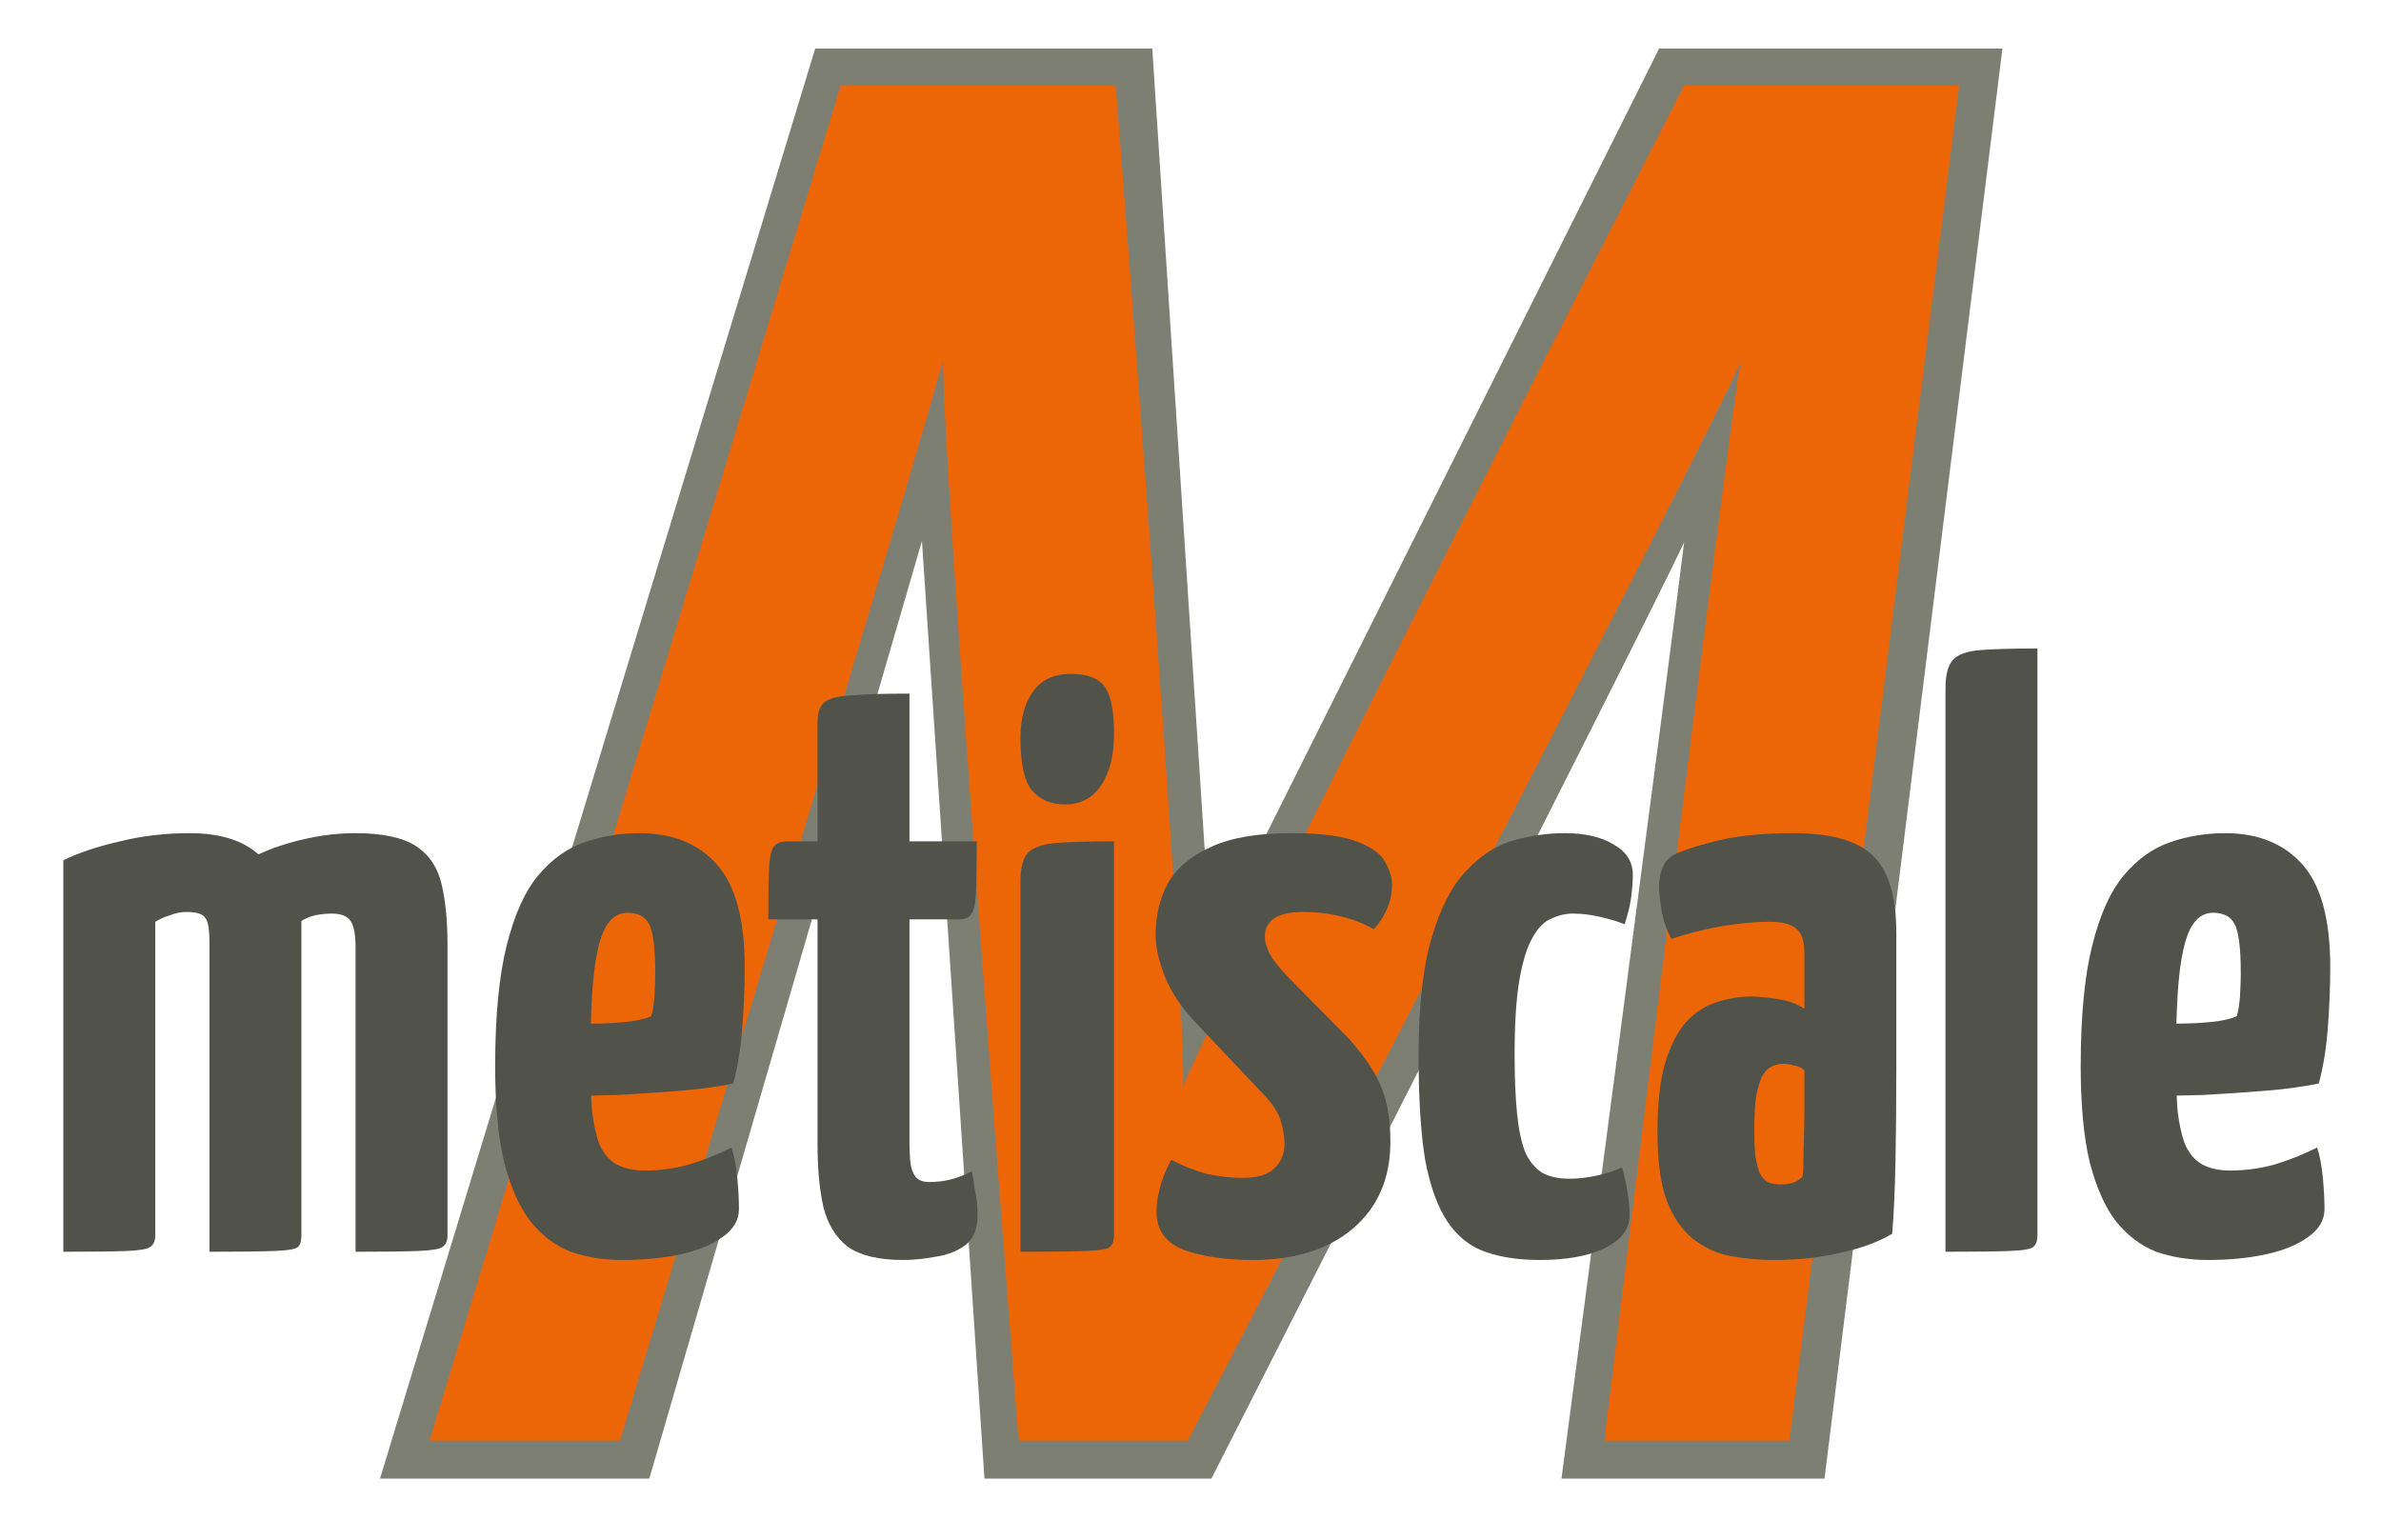
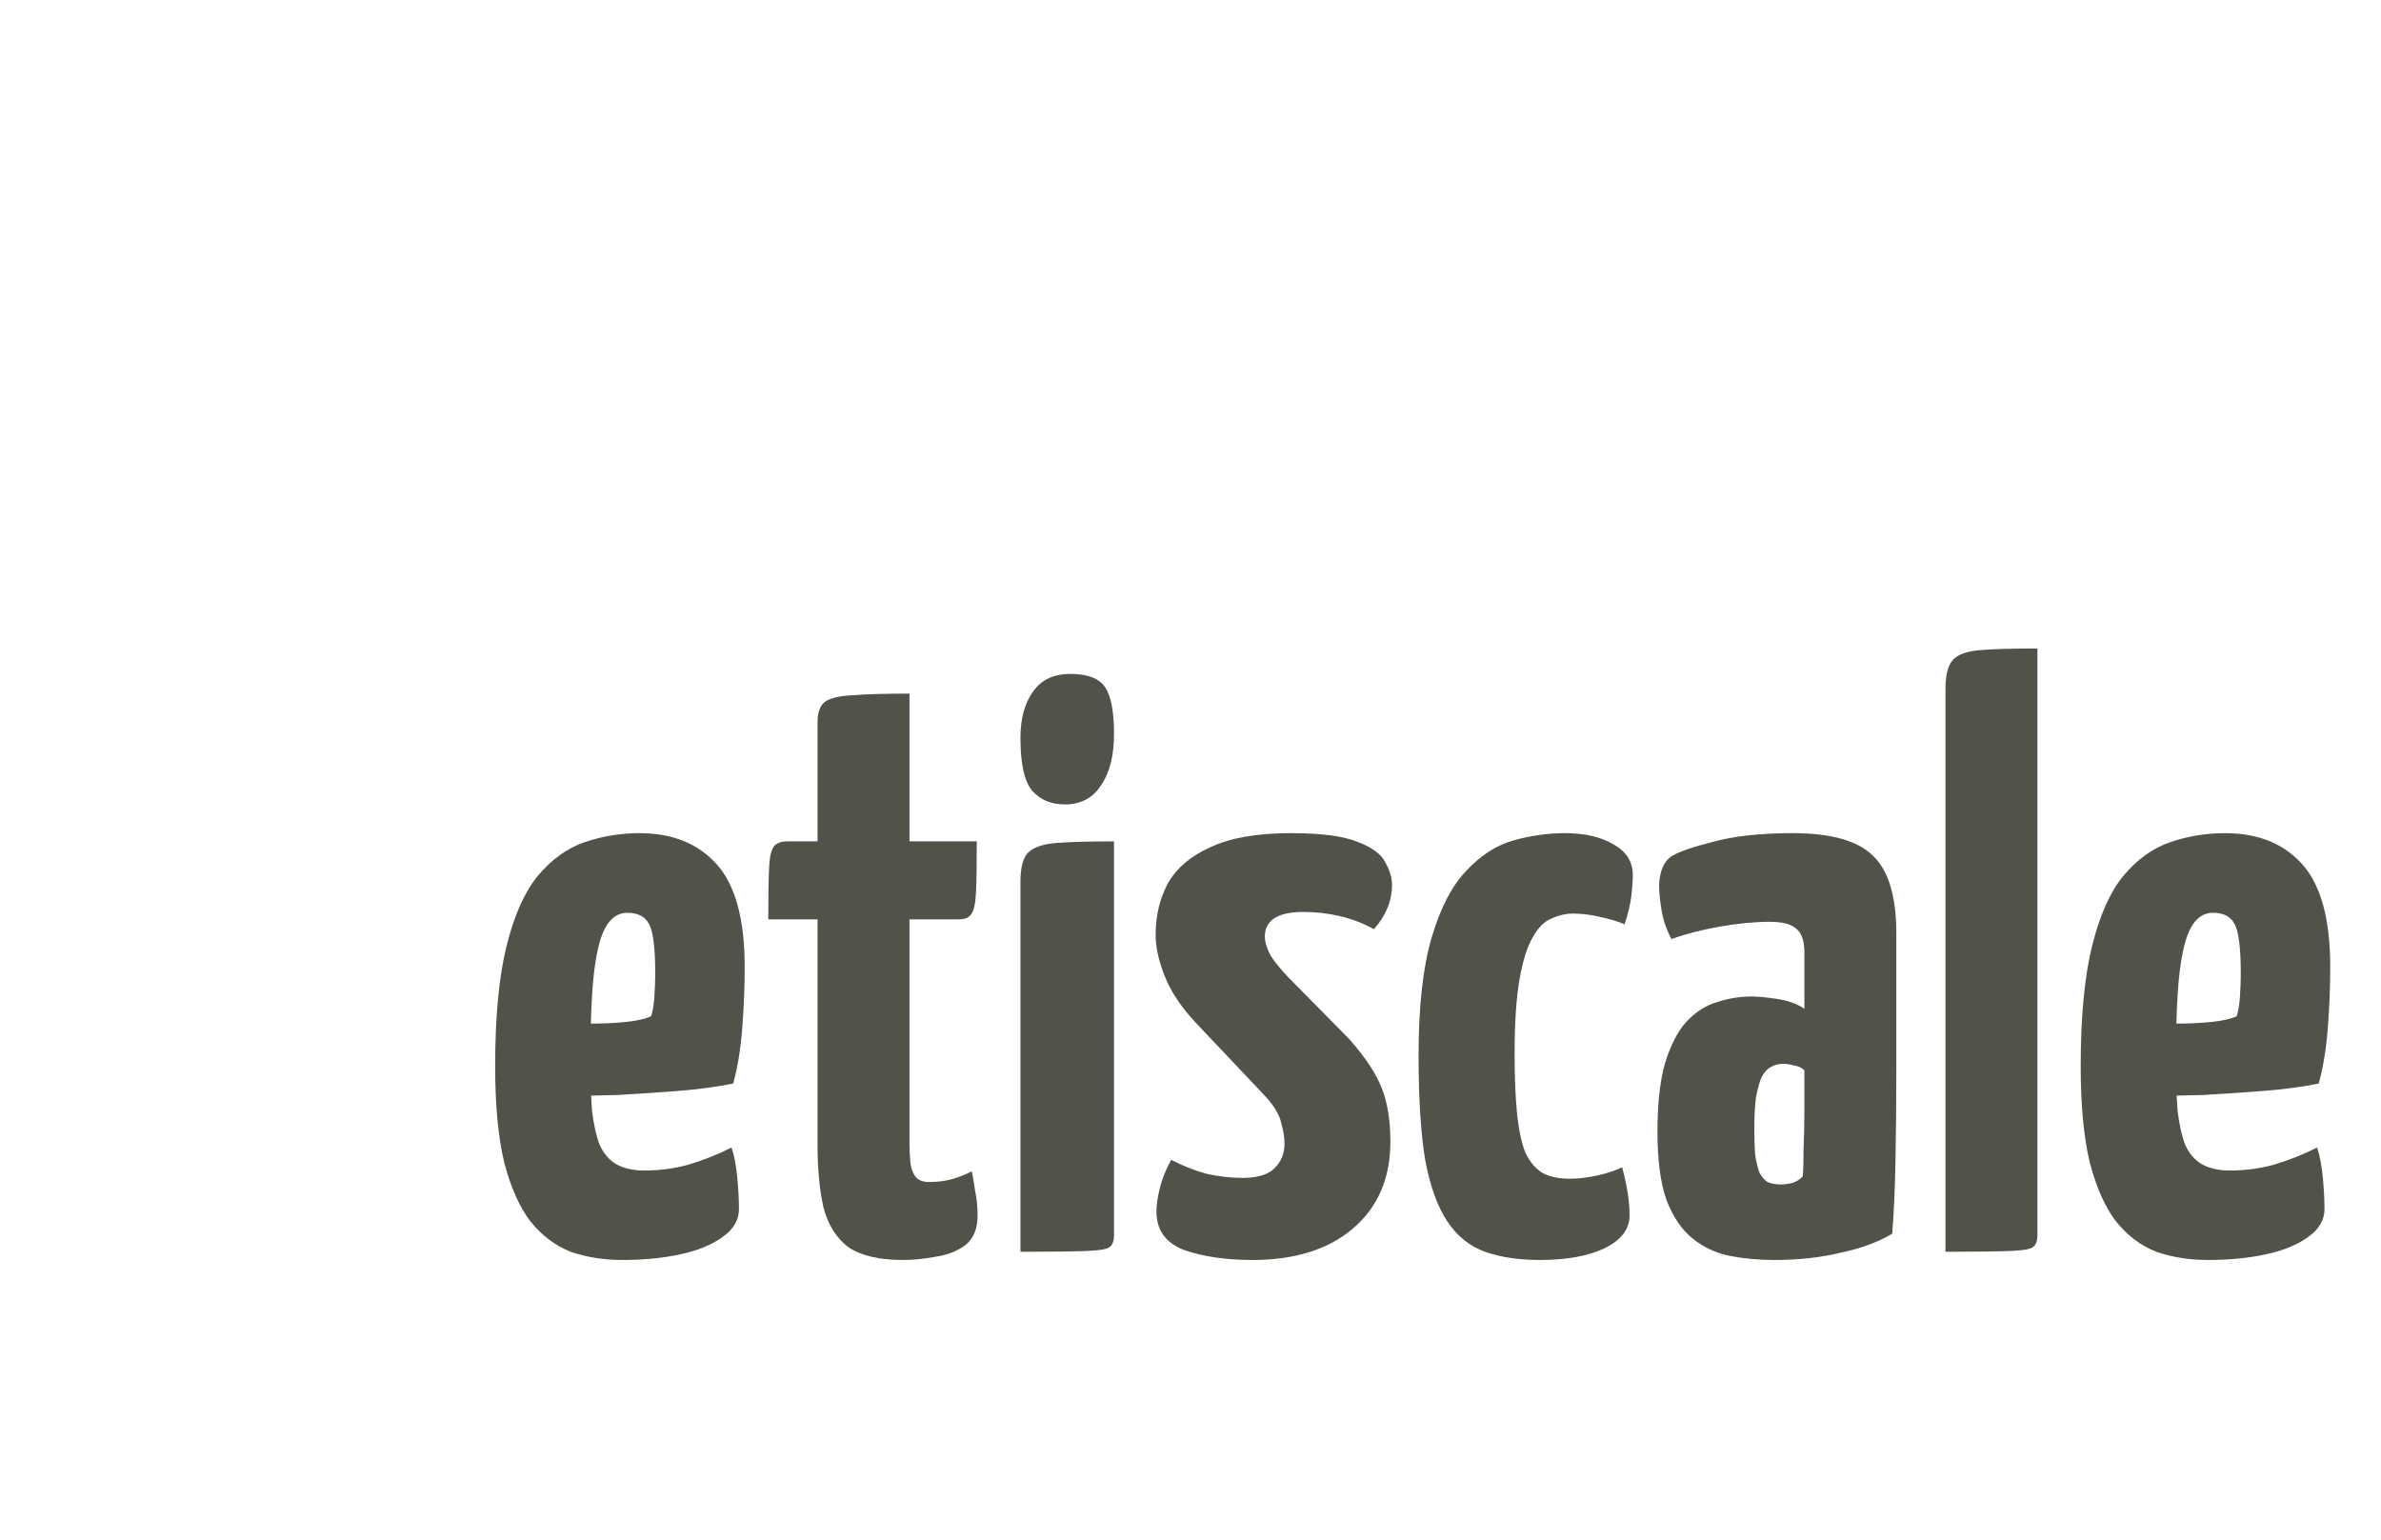
<svg xmlns="http://www.w3.org/2000/svg" version="1.1" id="Ebene_1" x="0px" y="0px" viewBox="0 0 494.1 320.2" style="enable-background:new 0 0 494.1 320.2;" xml:space="preserve" width="150" height="97">
  <defs id="defs22" />
  <style type="text/css" id="style9">
	.st0{fill:#7E7F73;}
	.st1{fill:#EC6608;}
	.st2{fill:#51534A;}
	.st3{font-family:'YanoneKaffeesatz-Bold';}
	.st4{font-size:170.7px;}
</style>
  <g id="g17">
-     <path class="st0" d="M415.9,10.1h-71.4l-93.2,186.4L239.1,10.1H169L78.5,307.5h56l56.7-195l13,195h47.2c0,0,89.9-176.7,98.3-194.7   c-2.2,18.5-25.5,194.7-25.5,194.7h54.7L415.9,10.1L415.9,10.1z" id="path11" />
-     <path class="st1" d="M406.9,17.8h-57.2c0,0-96.6,189-104.2,208.2c0.8-18.4-14-208.2-14-208.2h-57.2L88.8,299.6h39.6   c0,0,65.1-215.2,67.2-224.9c-0.4,18.4,15.7,224.9,15.7,224.9h35.2c0,0,108.3-208.5,115-224.4c-2.1,8.8-28.4,224.4-28.4,224.4h38.5   L406.9,17.8L406.9,17.8z" id="path13" />
    <g aria-label="metiscale" transform="translate(7.014,260.324)" id="text15" class="st2 st3 st4" style="font-size:170.7px;font-family:YanoneKaffeesatz-Bold;fill:#51534a">
-       <path d="m 5.633,0 v -81.424 q 4.95,-2.39 11.778,-3.926 6.828,-1.707 14.509,-1.707 10.242,0 15.192,5.292 4.95,5.121 6.487,14.851 1.536,9.73 1.536,23.386 v 40.114 q 0,1.707 -1.024,2.39 -0.854,0.683 -4.95,0.854 Q 45.235,0 36.018,0 v -64.012 q 0,-2.902 -0.341,-4.268 -0.341,-1.366 -1.366,-1.878 -1.024,-0.512 -3.073,-0.512 -1.707,0 -3.414,0.683 -1.707,0.512 -3.073,1.366 v 65.207 q 0,1.707 -1.024,2.39 -0.854,0.683 -4.78,0.854 Q 15.022,0 5.633,0 Z M 36.018,0 v -71.865 q 0,-4.268 4.78,-7.681 4.78,-3.414 11.778,-5.462 7.169,-2.048 13.656,-2.048 8.706,0 12.803,2.731 4.097,2.731 5.292,8.023 1.195,5.121 1.195,12.461 v 60.428 q 0,1.707 -1.024,2.39 -0.853,0.683 -4.95,0.854 Q 75.62,0 66.402,0 v -63.33 q 0,-3.926 -1.024,-5.462 -1.024,-1.536 -3.926,-1.536 -1.707,0 -3.414,0.341 -1.536,0.341 -2.902,1.195 v 65.378 q 0,1.707 -0.683,2.39 -0.683,0.683 -4.78,0.854 Q 45.748,0 36.018,0 Z" style="font-weight:bold;font-family:'Yanone Kaffeesatz';-inkscape-font-specification:'Yanone Kaffeesatz Bold'" id="path1888" />
      <path d="m 121.89,1.707 q -5.804,0 -10.754,-1.707 -4.78,-1.878 -8.364,-6.316 Q 99.358,-10.754 97.31,-18.606 q -1.878,-7.852 -1.878,-19.972 0,-15.534 2.39,-25.093 2.39,-9.559 6.487,-14.509 4.268,-5.121 9.73,-6.999 5.462,-1.878 11.437,-1.878 10.242,0 16.046,6.487 5.804,6.487 5.804,21.337 0,6.145 -0.512,12.803 -0.512,6.487 -1.878,11.437 -4.95,1.024 -11.437,1.536 -6.487,0.512 -12.632,0.854 -6.145,0.171 -10.242,0.171 -3.926,0 -3.926,0 l 0.341,-15.192 q 0,0 2.39,0.171 2.561,0 6.145,0 3.585,0 6.999,-0.341 3.414,-0.341 5.292,-1.195 0.512,-1.536 0.683,-4.097 0.171,-2.731 0.171,-4.78 0,-8.194 -1.366,-10.413 -1.195,-2.219 -4.438,-2.219 -2.219,0 -3.755,1.878 -1.536,1.878 -2.39,5.804 -0.854,3.755 -1.195,9.559 -0.341,5.633 -0.341,13.485 0,5.974 0.341,10.413 0.512,4.267 1.536,6.999 1.195,2.731 3.414,4.097 2.39,1.366 5.974,1.366 4.609,0 9.047,-1.195 4.609,-1.366 9.047,-3.585 0.854,2.561 1.195,6.316 0.341,3.585 0.341,6.487 0,3.414 -3.414,5.804 -3.243,2.39 -8.706,3.585 Q 128.548,1.707 121.89,1.707 Z" style="font-weight:bold;font-family:'Yanone Kaffeesatz';-inkscape-font-specification:'Yanone Kaffeesatz Bold'" id="path1890" />
      <path d="m 180.227,1.707 q -7.511,0 -11.437,-2.731 -3.755,-2.902 -5.121,-8.364 -1.195,-5.462 -1.195,-12.973 v -46.772 h -10.242 q 0,-7.34 0.171,-10.754 0.171,-3.414 1.024,-4.438 0.854,-1.024 2.731,-1.024 h 6.316 V -110.102 q 0,-3.073 1.536,-4.268 1.707,-1.195 5.804,-1.366 4.097,-0.341 11.778,-0.341 v 30.726 h 13.997 q 0,7.34 -0.171,10.754 -0.171,3.414 -1.024,4.438 -0.683,1.024 -2.561,1.024 h -10.242 V -22.703 q 0,1.878 0.171,3.926 0.171,1.878 1.024,3.073 0.854,1.195 2.902,1.195 2.39,0 4.438,-0.512 2.048,-0.512 4.438,-1.707 0.341,1.707 0.683,4.097 0.512,2.219 0.512,5.121 0,4.097 -2.561,6.145 -2.561,1.878 -6.145,2.39 -3.585,0.683 -6.828,0.683 z" style="font-weight:bold;font-family:'Yanone Kaffeesatz';-inkscape-font-specification:'Yanone Kaffeesatz Bold'" id="path1892" />
      <path d="m 204.672,0 v -76.986 q 0,-4.268 1.536,-5.974 1.707,-1.707 5.804,-2.048 4.268,-0.341 12.12,-0.341 v 81.936 q 0,1.707 -0.854,2.39 -0.683,0.683 -4.78,0.854 Q 214.402,0 204.672,0 Z m 9.218,-93.031 q -4.268,0 -6.828,-2.902 -2.39,-2.902 -2.39,-10.925 0,-5.974 2.561,-9.559 2.561,-3.755 7.852,-3.755 5.292,0 7.169,2.731 1.878,2.731 1.878,9.73 0,6.828 -2.731,10.754 -2.561,3.926 -7.511,3.926 z" style="font-weight:bold;font-family:'Yanone Kaffeesatz';-inkscape-font-specification:'Yanone Kaffeesatz Bold'" id="path1894" />
      <path d="m 252.927,1.707 q -8.194,0 -14.168,-2.048 -5.804,-2.219 -5.804,-8.023 0,-2.048 0.683,-4.78 0.683,-2.902 2.39,-5.974 3.585,1.878 7.34,2.902 3.926,0.854 7.511,0.854 4.438,0 6.487,-1.878 2.219,-2.048 2.219,-5.292 0,-1.878 -0.683,-4.268 -0.512,-2.39 -3.073,-5.292 l -14.851,-15.704 q -4.438,-4.78 -6.316,-9.559 -1.878,-4.78 -1.878,-8.535 0,-5.974 2.561,-10.754 2.731,-4.78 8.876,-7.511 6.145,-2.902 16.729,-2.902 9.559,0 13.997,1.878 4.438,1.707 5.633,4.267 1.366,2.39 1.366,4.609 0,4.95 -3.755,9.218 -3.414,-1.878 -7.169,-2.731 -3.585,-0.854 -7.511,-0.854 -4.097,0 -6.145,1.366 -1.878,1.366 -1.878,3.755 0,1.366 0.854,3.243 0.854,1.878 4.097,5.292 l 12.632,12.803 q 5.121,5.804 6.828,10.413 1.707,4.438 1.707,10.925 0,11.437 -7.852,18.094 Q 266.071,1.707 252.927,1.707 Z" style="font-weight:bold;font-family:'Yanone Kaffeesatz';-inkscape-font-specification:'Yanone Kaffeesatz Bold'" id="path1896" />
      <path d="m 312.733,1.707 q -6.657,0 -11.437,-1.707 -4.78,-1.707 -7.852,-6.316 -3.073,-4.609 -4.609,-12.803 -1.366,-8.364 -1.366,-21.679 0,-15.363 2.731,-24.581 2.731,-9.218 7.169,-13.827 4.438,-4.78 9.73,-6.316 5.462,-1.536 10.754,-1.536 6.316,0 10.242,2.39 3.926,2.219 3.926,6.316 0,1.878 -0.341,4.609 -0.341,2.561 -1.366,5.633 -2.048,-0.854 -5.121,-1.536 -2.902,-0.683 -5.633,-0.683 -2.219,0 -4.438,1.024 -2.219,0.854 -3.926,3.926 -1.707,2.902 -2.731,8.706 -1.024,5.804 -1.024,15.534 0,7.34 0.512,12.461 0.512,4.95 1.707,8.023 1.366,2.902 3.585,4.268 2.219,1.195 5.633,1.195 2.731,0 5.804,-0.683 3.073,-0.683 5.121,-1.707 0.854,3.243 1.195,5.633 0.341,2.219 0.341,4.438 0,4.268 -5.292,6.828 Q 320.927,1.707 312.733,1.707 Z" style="font-weight:bold;font-family:'Yanone Kaffeesatz';-inkscape-font-specification:'Yanone Kaffeesatz Bold'" id="path1898" />
      <path d="m 361.385,1.707 q -4.78,0 -9.218,-0.854 Q 347.9,0 344.486,-2.731 q -3.414,-2.731 -5.462,-8.023 -1.878,-5.292 -1.878,-14.168 0,-8.706 1.536,-14.168 1.707,-5.633 4.438,-8.706 2.902,-3.073 6.316,-4.097 3.585,-1.195 7.34,-1.195 1.878,0 5.292,0.512 3.414,0.512 5.633,2.048 0,0 0,-1.878 0,-2.048 0,-4.78 0,-2.731 0,-5.121 0,-2.219 -0.683,-3.585 -0.683,-1.366 -2.219,-2.048 -1.536,-0.683 -4.268,-0.683 -4.78,0 -10.583,1.024 -5.633,1.024 -9.901,2.561 -1.536,-2.902 -2.048,-5.974 -0.512,-3.073 -0.512,-5.121 0,-1.536 0.512,-3.243 0.683,-1.878 1.878,-2.731 1.878,-1.366 8.535,-3.073 6.657,-1.878 16.899,-1.878 11.778,0 16.558,4.609 4.95,4.609 4.95,16.216 v 8.023 q 0,9.73 0,19.972 0,10.242 -0.171,19.289 -0.171,8.876 -0.683,15.192 -4.268,2.56 -10.583,3.926 -6.316,1.536 -13.997,1.536 z m 1.366,-15.704 q 1.195,0 2.561,-0.341 1.366,-0.512 2.048,-1.366 0.171,-1.878 0.171,-5.633 0.171,-3.926 0.171,-8.364 0,-4.438 0,-8.023 -0.854,-0.854 -2.219,-1.024 -1.195,-0.341 -2.219,-0.341 -1.366,0 -2.561,0.683 -1.024,0.512 -1.878,2.048 -0.683,1.536 -1.195,4.268 -0.341,2.561 -0.341,6.657 0,3.073 0.171,5.292 0.341,2.048 0.854,3.585 0.683,1.366 1.707,2.048 1.195,0.512 2.731,0.512 z" style="font-weight:bold;font-family:'Yanone Kaffeesatz';-inkscape-font-specification:'Yanone Kaffeesatz Bold'" id="path1900" />
      <path d="m 397.043,0 v -117.1 q 0,-4.268 1.536,-5.974 1.536,-1.707 5.633,-2.048 4.268,-0.341 11.949,-0.341 V -3.414 q 0,1.707 -0.854,2.39 -0.683,0.683 -4.78,0.854 Q 406.602,0 397.043,0 Z" style="font-weight:bold;font-family:'Yanone Kaffeesatz';-inkscape-font-specification:'Yanone Kaffeesatz Bold'" id="path1902" />
      <path d="m 451.622,1.707 q -5.804,0 -10.754,-1.707 -4.78,-1.878 -8.364,-6.316 -3.414,-4.438 -5.462,-12.29 -1.878,-7.852 -1.878,-19.972 0,-15.534 2.39,-25.093 2.39,-9.559 6.487,-14.509 4.268,-5.121 9.73,-6.999 5.462,-1.878 11.437,-1.878 10.242,0 16.046,6.487 5.804,6.487 5.804,21.337 0,6.145 -0.512,12.803 -0.512,6.487 -1.878,11.437 -4.95,1.024 -11.437,1.536 -6.487,0.512 -12.632,0.854 -6.145,0.171 -10.242,0.171 -3.926,0 -3.926,0 l 0.341,-15.192 q 0,0 2.39,0.171 2.561,0 6.145,0 3.585,0 6.999,-0.341 3.414,-0.341 5.292,-1.195 0.512,-1.536 0.683,-4.097 0.171,-2.731 0.171,-4.78 0,-8.194 -1.366,-10.413 -1.195,-2.219 -4.438,-2.219 -2.219,0 -3.755,1.878 -1.536,1.878 -2.39,5.804 -0.854,3.755 -1.195,9.559 -0.341,5.633 -0.341,13.485 0,5.974 0.341,10.413 0.512,4.267 1.536,6.999 1.195,2.731 3.414,4.097 2.39,1.366 5.974,1.366 4.609,0 9.047,-1.195 4.609,-1.366 9.047,-3.585 0.854,2.561 1.195,6.316 0.341,3.585 0.341,6.487 0,3.414 -3.414,5.804 -3.243,2.39 -8.706,3.585 Q 458.279,1.707 451.622,1.707 Z" style="font-weight:bold;font-family:'Yanone Kaffeesatz';-inkscape-font-specification:'Yanone Kaffeesatz Bold'" id="path1904" />
    </g>
  </g>
</svg>